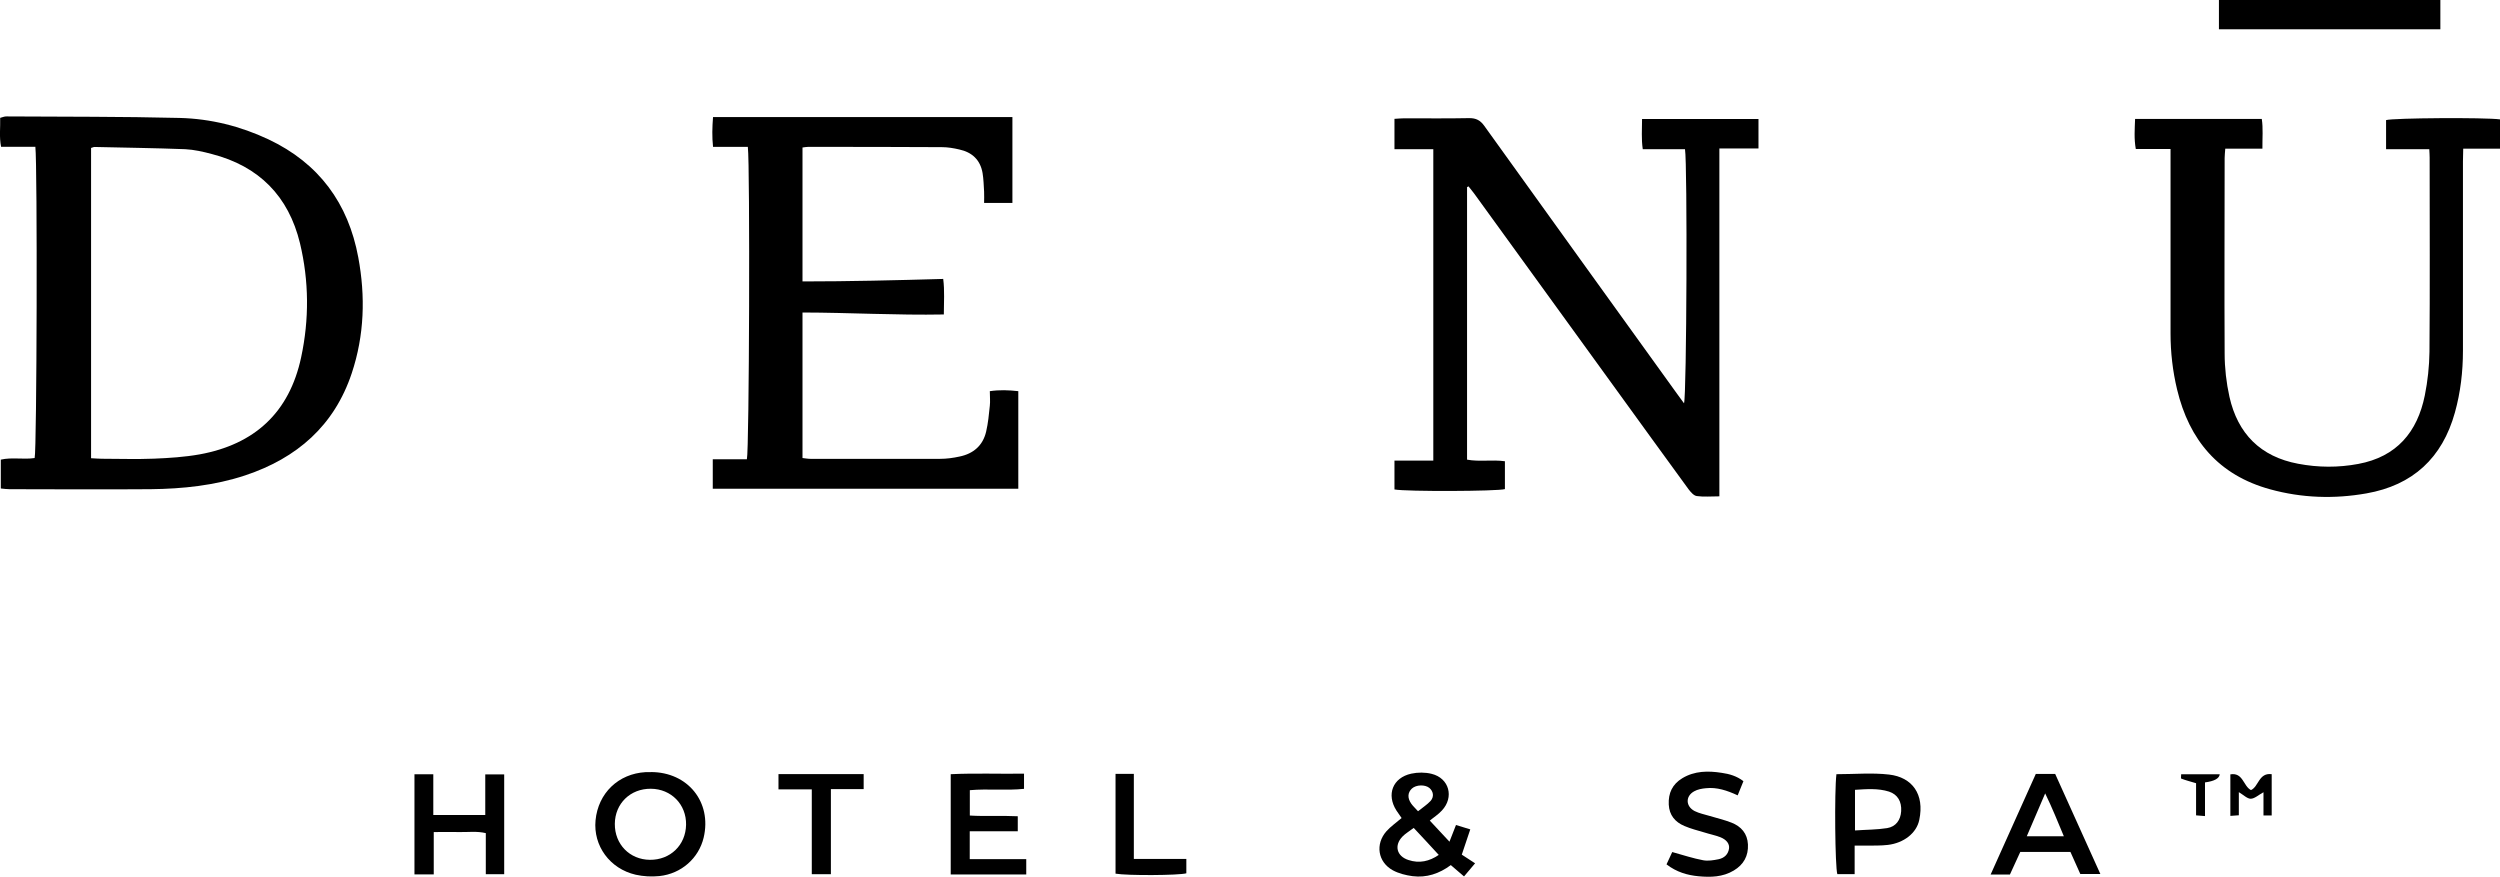
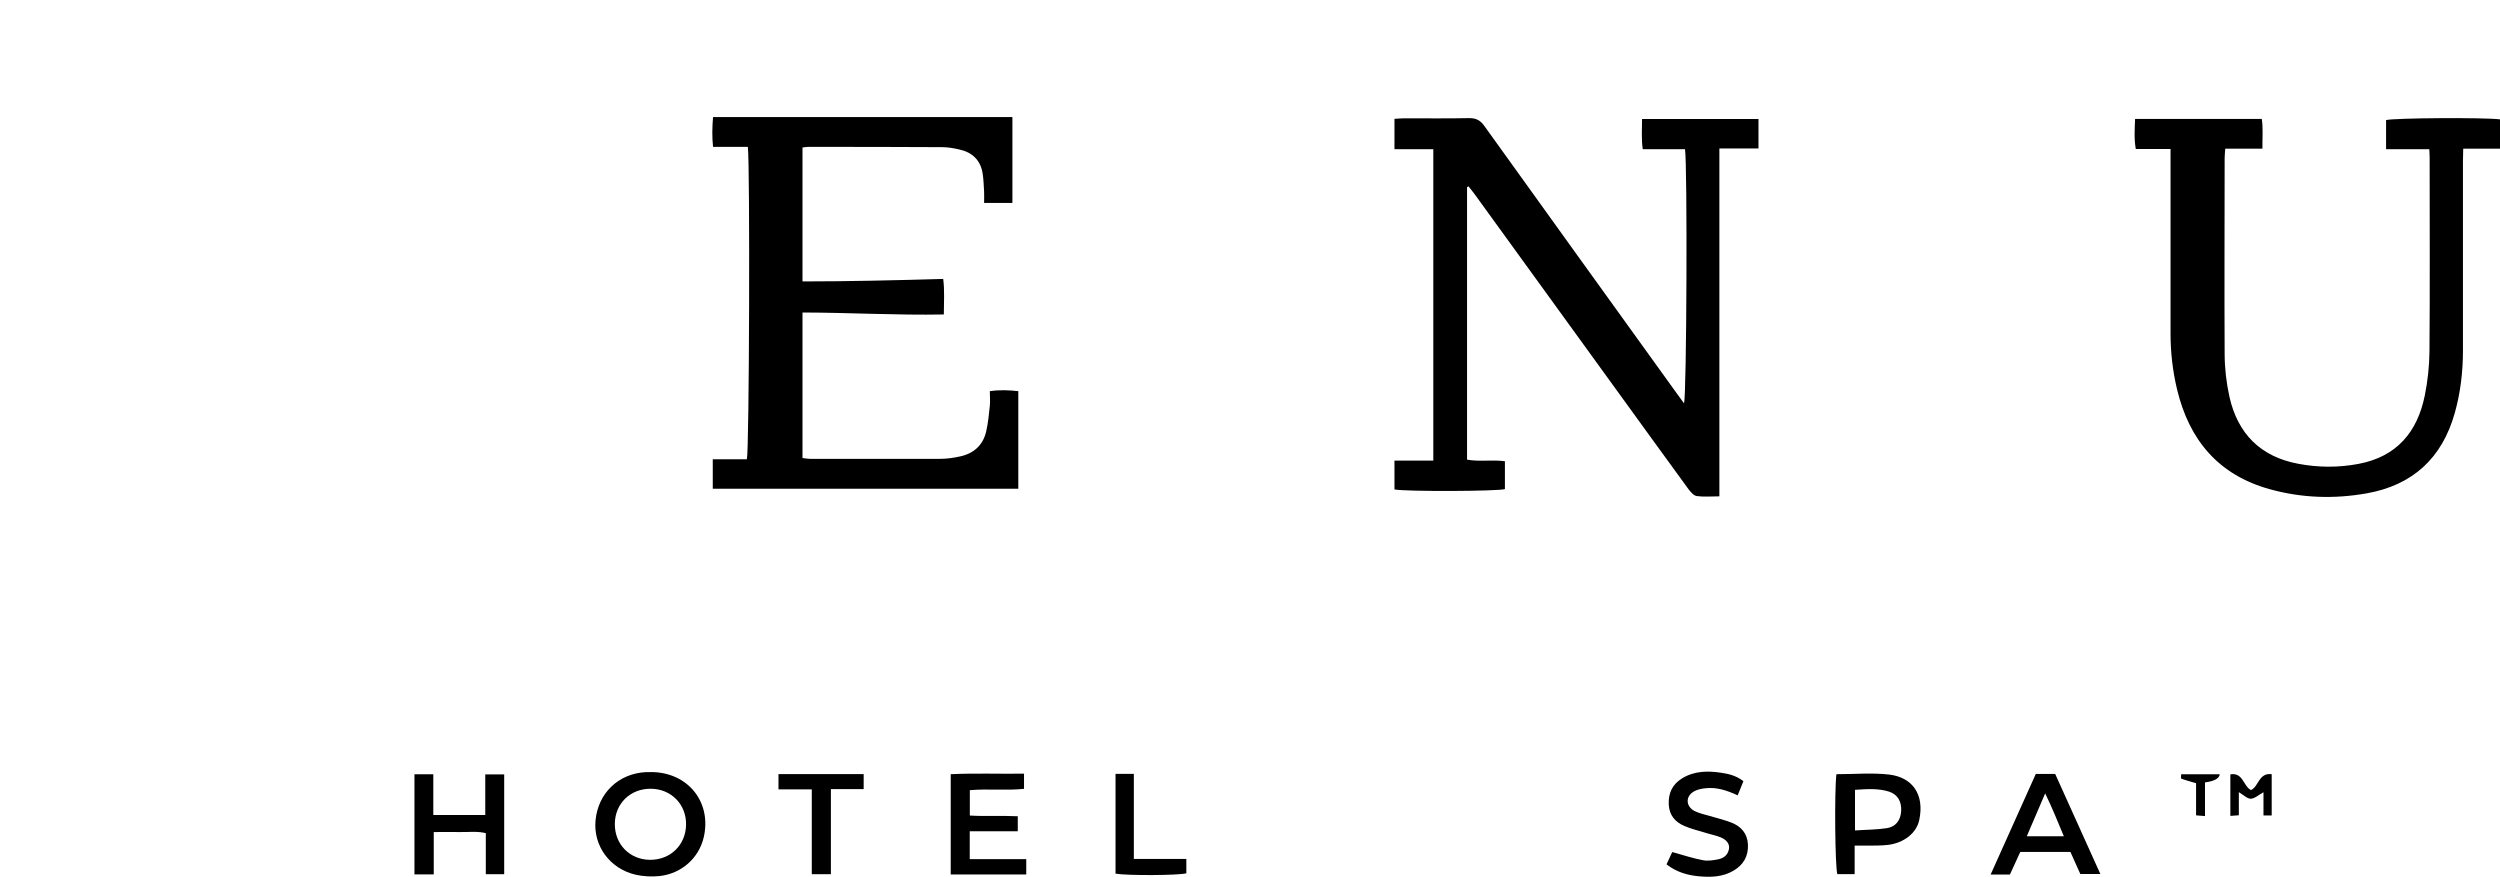
<svg xmlns="http://www.w3.org/2000/svg" id="Layer_2" data-name="Layer 2" width="280" height="98.2" viewBox="0 0 280 98.2">
  <defs>
    <style>
      .cls-1 {
        fill: #000;
        stroke-width: 0px;
      }
    </style>
  </defs>
  <g id="Layer_2-2" data-name="Layer 2">
    <g id="Layer_1-2" data-name="Layer 1-2">
      <g>
-         <path class="cls-1" d="M3.95,16.44H.12c-.22-1.11-.07-2.15-.1-3.24.27-.07.49-.17.71-.16,6.47.04,12.95.01,19.41.17,3.45.09,6.79.92,9.93,2.4,5.65,2.67,8.94,7.16,10.06,13.23.81,4.36.68,8.71-.73,12.95-1.96,5.89-6.14,9.52-11.93,11.45-3.44,1.14-7,1.51-10.6,1.55-5.26.04-10.53.01-15.79,0-.3,0-.6-.04-.99-.08v-3.23c1.25-.29,2.54.01,3.79-.18.25-.84.32-32.88.08-34.87h-.01ZM10.19,51.32c.45.02.83.06,1.21.06,1.95,0,3.9.07,5.85-.01,1.7-.07,3.43-.18,5.11-.48,6.15-1.12,10.05-4.68,11.37-10.88.91-4.26.88-8.52-.13-12.76-1.28-5.29-4.6-8.64-9.88-10-.97-.26-1.98-.49-2.98-.54-3.38-.13-6.78-.17-10.16-.25-.11,0-.21.07-.38.11,0,0,0,34.74,0,34.74Z" />
        <path class="cls-1" d="M164.31,20.98v30.5c1.39.26,2.79-.02,4.24.18v3.12c-.82.25-11.02.29-12.37.04v-3.23h4.35V16.71h-4.35v-3.4c.41-.02.75-.06,1.1-.06,2.42,0,4.84.03,7.25-.02.8-.01,1.27.25,1.72.88,7.16,9.98,14.34,19.94,21.52,29.91.27.37.54.75.84,1.15.3-.83.39-26.78.11-28.46h-4.73c-.17-1.15-.08-2.22-.08-3.38h13.04v3.3h-4.38v38.96c-.92,0-1.74.08-2.52-.03-.35-.04-.69-.45-.93-.76-2.73-3.74-5.45-7.5-8.18-11.27-5.26-7.26-10.52-14.53-15.78-21.78-.22-.3-.46-.59-.69-.88-.07.03-.12.08-.19.11h.02Z" />
        <path class="cls-1" d="M83.77,16.45h-3.91c-.12-1.13-.09-2.18,0-3.34h33.53v9.62h-3.17c0-.43.02-.84,0-1.25-.04-.69-.06-1.4-.17-2.09-.25-1.48-1.18-2.34-2.61-2.65-.64-.15-1.31-.26-1.96-.26-5-.03-9.98-.03-14.98-.03-.19,0-.37.04-.62.07v15c5.23,0,10.43-.13,15.76-.28.17,1.32.07,2.59.07,3.98-5.3.1-10.53-.21-15.83-.22v16.3c.3.03.59.09.9.09,4.84,0,9.67.01,14.5,0,.74,0,1.48-.1,2.2-.26,1.55-.32,2.61-1.24,2.97-2.8.22-.94.31-1.92.41-2.88.06-.5,0-1.01,0-1.64,1.09-.16,2.11-.12,3.19,0v10.93h-34.22v-3.3h3.82c.27-.94.36-32.97.11-34.96h-.01Z" />
        <path class="cls-1" d="M243.11,16.69h-3.9c-.21-1.16-.12-2.23-.08-3.37h14.19c.16,1.04.06,2.12.07,3.33h-4.16c-.03.45-.07.75-.07,1.05,0,7.29-.04,14.58,0,21.89,0,1.62.19,3.28.54,4.86.93,4.13,3.48,6.7,7.69,7.49,2.25.43,4.5.44,6.74.02,4.29-.8,6.62-3.56,7.45-7.68.32-1.59.5-3.25.52-4.87.06-7.26.02-14.5.02-21.76,0-.27-.02-.54-.04-.94h-4.84v-3.26c.81-.24,11.02-.31,12.76-.08v3.28h-4.12c-.01.55-.03,1-.03,1.44v21.18c0,2.35-.27,4.67-.9,6.93-1.41,5.09-4.72,8.15-9.91,9.06-3.62.64-7.24.52-10.79-.46-5.76-1.58-9.06-5.5-10.42-11.19-.49-2.05-.73-4.14-.73-6.26v-20.65h0Z" />
-         <path class="cls-1" d="M248.52,3.28V0h24.8v3.28h-24.8Z" />
        <path class="cls-1" d="M72.9,86.47c4.14,0,6.85,3.37,5.91,7.34-.55,2.31-2.5,4.05-4.96,4.31-.87.09-1.8.04-2.65-.15-2.91-.67-4.77-3.25-4.5-6.09.29-3.05,2.56-5.23,5.61-5.4h.59ZM72.9,88.34c-2.3-.02-4.02,1.65-4.04,3.93s1.66,4.01,3.93,4.03c2.28.02,4.01-1.64,4.05-3.93.04-2.27-1.66-4.01-3.94-4.03Z" />
-         <path class="cls-1" d="M160.14,91.91c.69.75,1.38,1.49,2.2,2.36.27-.68.48-1.23.73-1.87.5.16.96.29,1.6.49-.3.9-.58,1.72-.95,2.83.37.25.9.59,1.49.97-.53.62-.86,1.02-1.24,1.47-.53-.45-.99-.84-1.48-1.27-1.29.96-2.72,1.44-4.29,1.24-.75-.1-1.55-.3-2.21-.66-1.68-.93-1.98-2.93-.71-4.37.48-.54,1.1-.96,1.7-1.48-.19-.27-.39-.55-.58-.84-1.14-1.78-.43-3.67,1.66-4.13.73-.16,1.57-.16,2.28.02,1.97.48,2.55,2.62,1.15,4.11-.41.45-.94.78-1.34,1.12h-.01ZM158.33,92.73c-.53.4-.94.64-1.25.96-.96.99-.66,2.2.66,2.63,1.23.41,2.35.15,3.4-.57-.93-1.01-1.81-1.97-2.8-3.02h-.01ZM158.82,90.86c.53-.43,1.02-.74,1.4-1.15.43-.48.31-1.09-.13-1.46-.49-.4-1.48-.37-1.96.07-.47.44-.52,1.05-.07,1.69.17.25.41.46.76.85Z" />
        <path class="cls-1" d="M56.47,86.7v11.21h-2.06v-4.6c-1.02-.24-1.95-.1-2.87-.12-.93-.02-1.86,0-2.96,0v4.74h-2.16v-11.21h2.11v4.56h5.82v-4.55h2.12v-.02Z" />
        <path class="cls-1" d="M114.94,96.2v1.74h-8.46v-11.23c2.73-.13,5.43-.02,8.21-.06v1.7c-1.99.21-4.01-.03-6.07.15v2.84c1.75.11,3.52-.01,5.37.08v1.68h-5.38v3.12h6.33v-.02Z" />
        <path class="cls-1" d="M233,97.9c-.38-.85-.75-1.66-1.11-2.48h-5.62c-.38.83-.76,1.67-1.16,2.53h-2.16c1.71-3.82,3.38-7.53,5.06-11.27h2.17c1.67,3.71,3.34,7.39,5.06,11.21h-2.24ZM226.99,93.66h4.16c-.67-1.6-1.27-3.11-2.09-4.8-.75,1.75-1.38,3.23-2.06,4.8h0Z" />
        <path class="cls-1" d="M205.69,86.71c2.02,0,3.98-.18,5.88.04,2.61.3,3.99,2.21,3.39,5.07-.3,1.49-1.74,2.6-3.52,2.81-.77.09-1.56.07-2.33.08h-1.39v3.19h-1.94c-.25-.76-.34-9.22-.1-11.2ZM207.77,93.01c1.29-.09,2.45-.08,3.58-.26,1-.16,1.52-.92,1.58-1.89.07-1.08-.39-1.88-1.36-2.2-1.24-.39-2.51-.28-3.81-.2v4.55Z" />
        <path class="cls-1" d="M195.26,87.5c-.21.53-.41,1.02-.64,1.58-1.19-.55-2.33-.93-3.55-.8-.46.04-.94.13-1.33.35-.99.55-.95,1.69.06,2.21.52.26,1.1.37,1.66.54.82.25,1.66.44,2.45.75,1.11.43,1.8,1.23,1.86,2.45.06,1.28-.48,2.26-1.59,2.92-1.23.74-2.6.77-3.96.64-1.24-.12-2.44-.46-3.57-1.33.24-.52.47-1.02.64-1.38,1.25.35,2.35.71,3.47.92.55.1,1.16,0,1.74-.12.6-.13,1.05-.52,1.15-1.18.08-.53-.27-1.01-.99-1.29-.58-.22-1.2-.34-1.79-.53-.74-.22-1.5-.41-2.22-.72-1.04-.44-1.69-1.21-1.75-2.4-.06-1.29.41-2.28,1.52-2.95,1.38-.83,2.89-.84,4.42-.6.84.12,1.67.35,2.42.93h0Z" />
        <path class="cls-1" d="M90.93,88.41h-3.74v-1.71h9.54v1.68h-3.67v9.53h-2.14v-9.5h.01Z" />
        <path class="cls-1" d="M132.87,96.22v1.59c-.87.24-6.61.27-7.93.04v-11.18h2.05v9.53h5.88Z" />
        <path class="cls-1" d="M254.43,86.7v4.63h-.92v-2.6c-.55.3-.99.72-1.43.73-.39,0-.81-.43-1.33-.74v2.59c-.38.02-.63.04-.95.07v-4.65c1.43-.25,1.44,1.32,2.31,1.76.87-.39.87-1.98,2.33-1.78h0Z" />
        <path class="cls-1" d="M246.96,91.4c-.46-.03-.68-.06-1-.08v-3.6c-.63-.19-1.15-.32-1.67-.52-.04-.01,0-.28,0-.48h4.32c-.05.47-.6.77-1.65.91v3.75h-.01Z" />
      </g>
    </g>
  </g>
</svg>